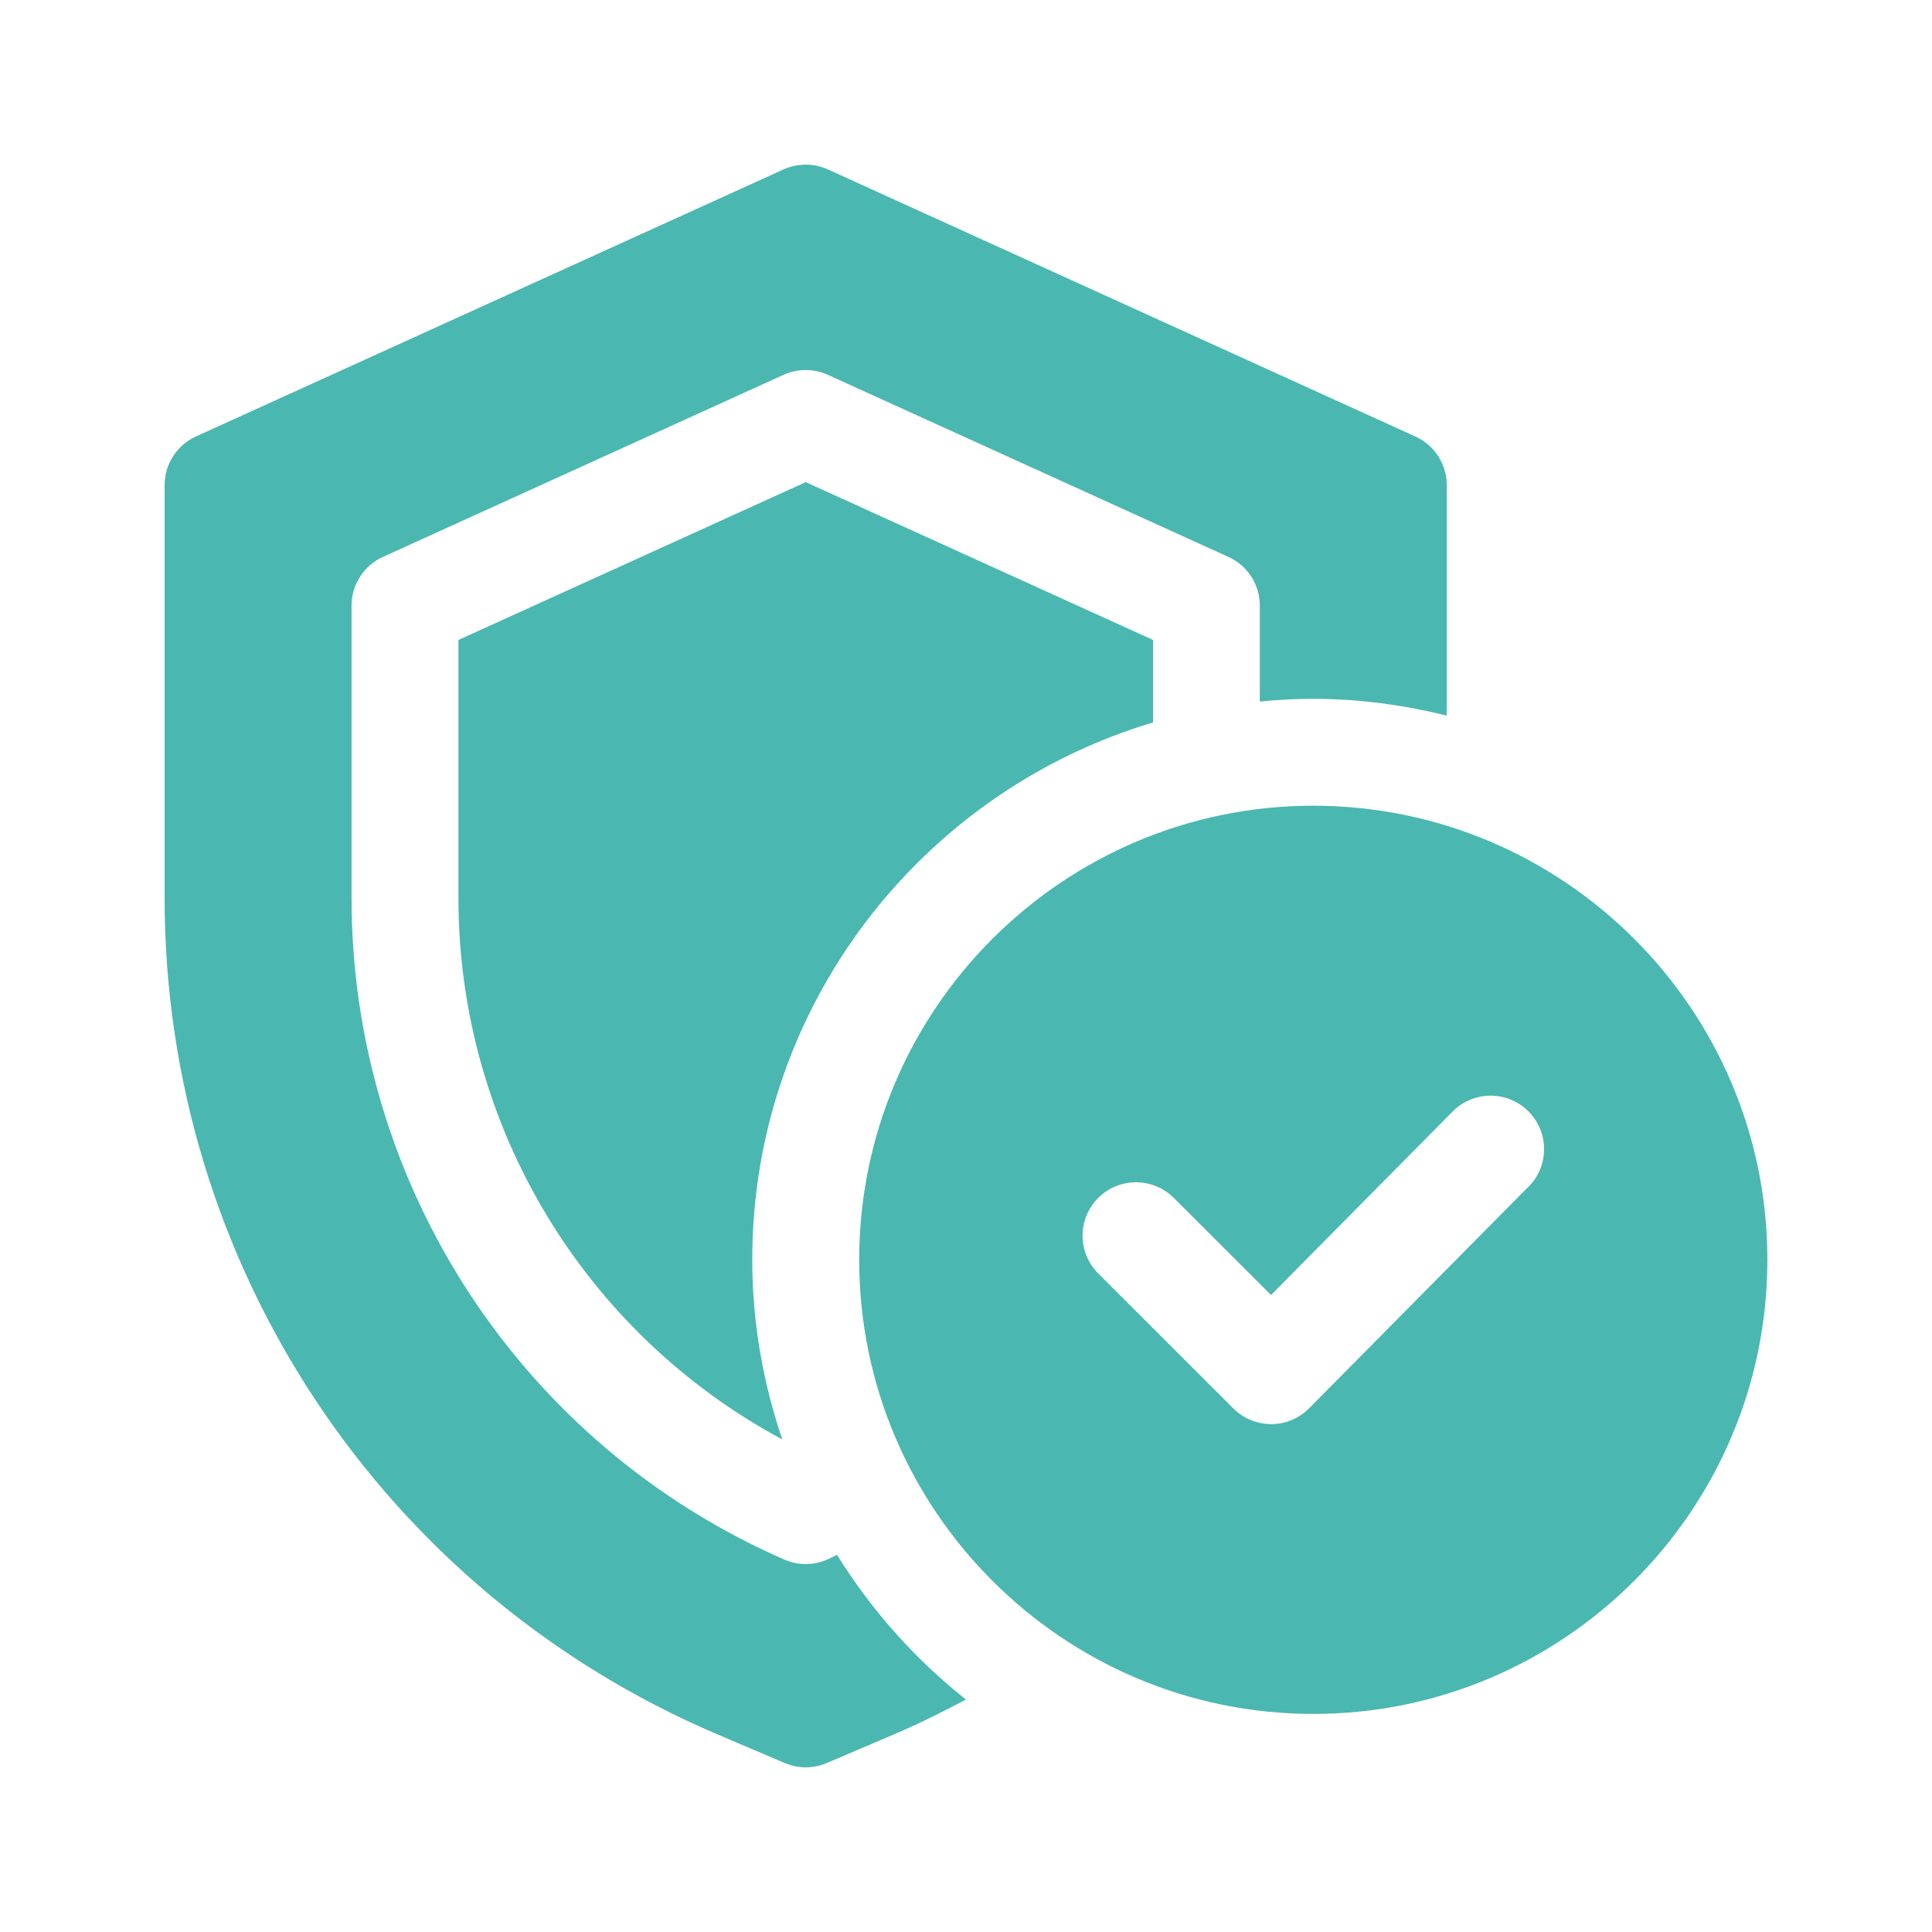
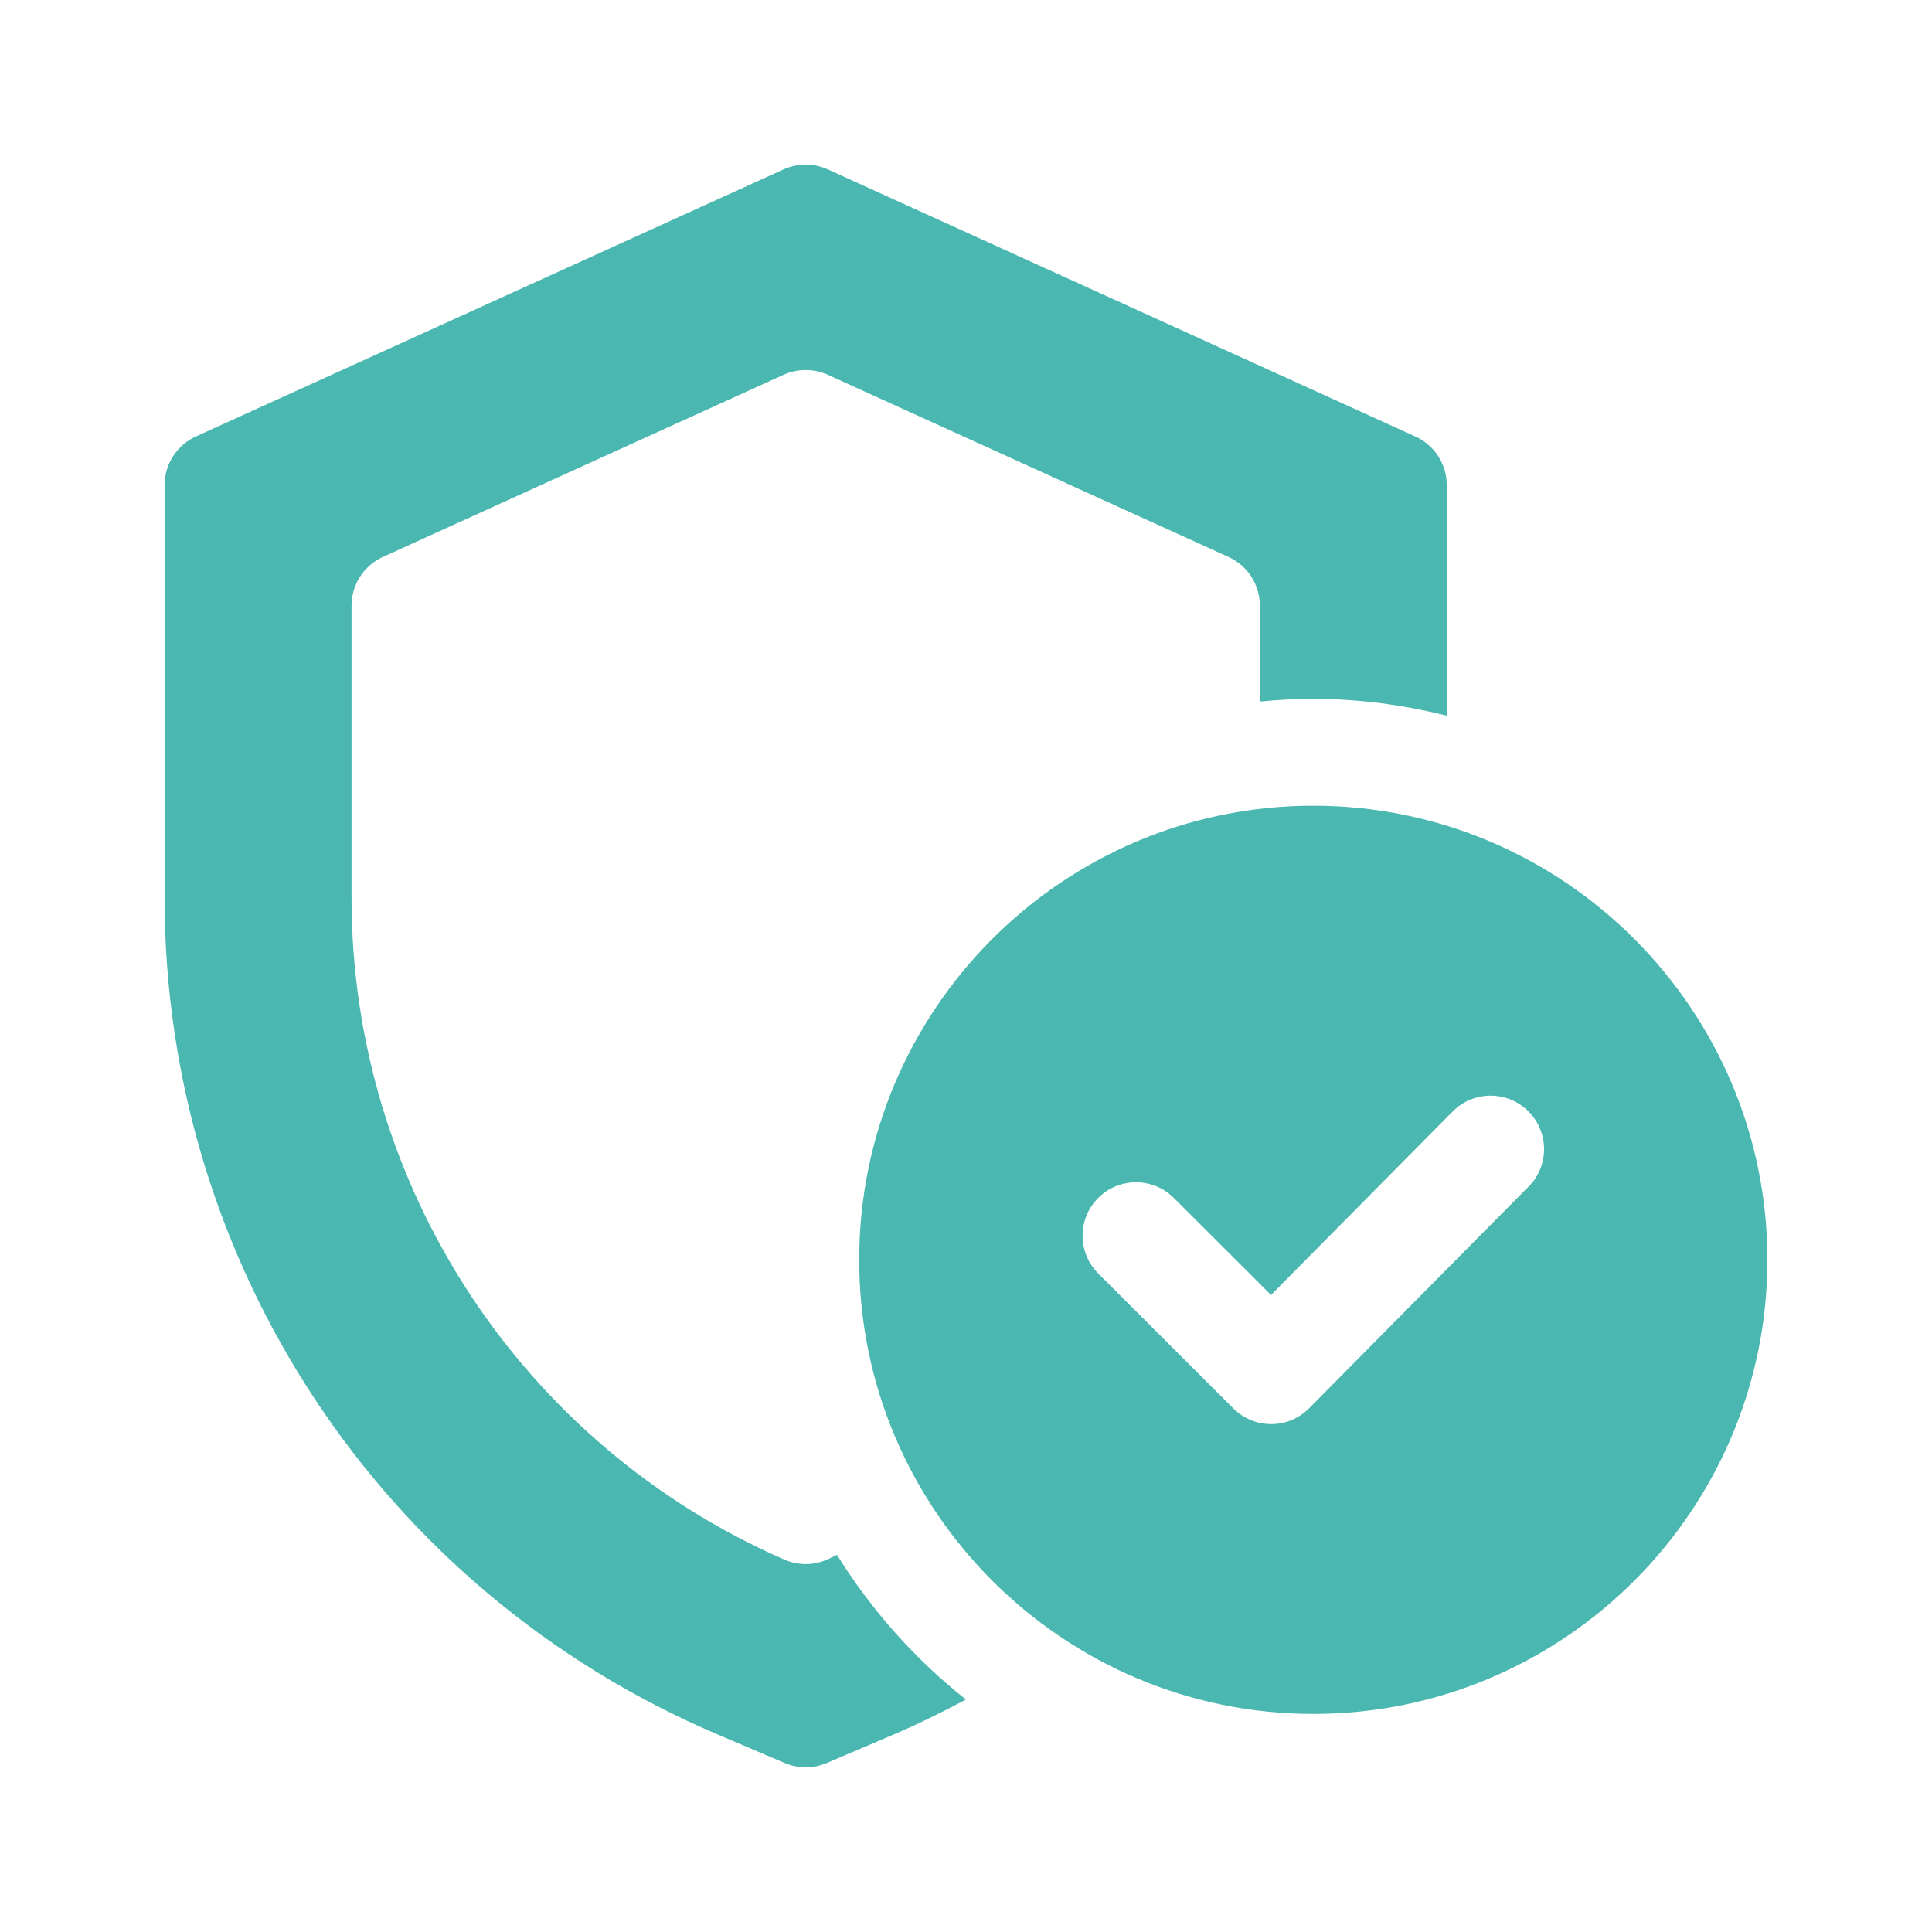
<svg xmlns="http://www.w3.org/2000/svg" id="Layer_1" data-name="Layer 1" viewBox="0 0 250 250">
  <defs>
    <style>      .cls-1 {        fill: #4ab8b0;      }    </style>
  </defs>
  <path class="cls-1" d="M108.31,201.19c-.43.2-.84.43-1.28.62-.88.38-1.82.58-2.77.58s-1.88-.2-2.77-.58c-34.02-14.87-56-48.47-56-85.59v-37.86c0-2.71,1.59-5.17,4.05-6.29l51.85-23.57c1.82-.82,3.9-.82,5.73,0l51.85,23.57c2.46,1.12,4.05,3.58,4.05,6.29v12.42c2.28-.22,4.58-.35,6.91-.35,5.97,0,11.73.8,17.28,2.17v-29.82c0-2.71-1.59-5.17-4.05-6.29L107.12,21.92c-1.82-.82-3.9-.82-5.73,0L25.35,56.48c-2.46,1.12-4.05,3.58-4.05,6.29v53.44c0,47.24,28.09,89.71,71.54,108.22l8.71,3.71c.87.37,1.79.55,2.71.55s1.84-.18,2.71-.55l8.7-3.71c3.2-1.36,6.29-2.9,9.32-4.51-6.59-5.22-12.23-11.56-16.69-18.73Z" />
-   <path class="cls-1" d="M149.2,93.49v-10.68l-44.94-20.42-44.94,20.42v33.41c0,29.46,16.27,56.27,41.91,70.05-2.48-7.31-3.89-15.11-3.89-23.25,0-32.82,21.9-60.59,51.85-69.53Z" />
  <path class="cls-1" d="M169.94,104.26c-32.4,0-58.76,26.36-58.76,58.76s26.36,58.76,58.76,58.76,58.76-26.36,58.76-58.76-26.36-58.76-58.76-58.76ZM197.79,153.55l-28.39,28.68c-1.3,1.31-3.06,2.05-4.89,2.05h-.02c-1.83,0-3.59-.73-4.89-2.02l-17.49-17.47c-2.7-2.7-2.7-7.08,0-9.78,2.7-2.7,7.08-2.69,9.78,0l12.58,12.56,23.5-23.74c2.68-2.72,7.07-2.73,9.78-.05,2.71,2.69,2.74,7.06.05,9.78Z" />
</svg>